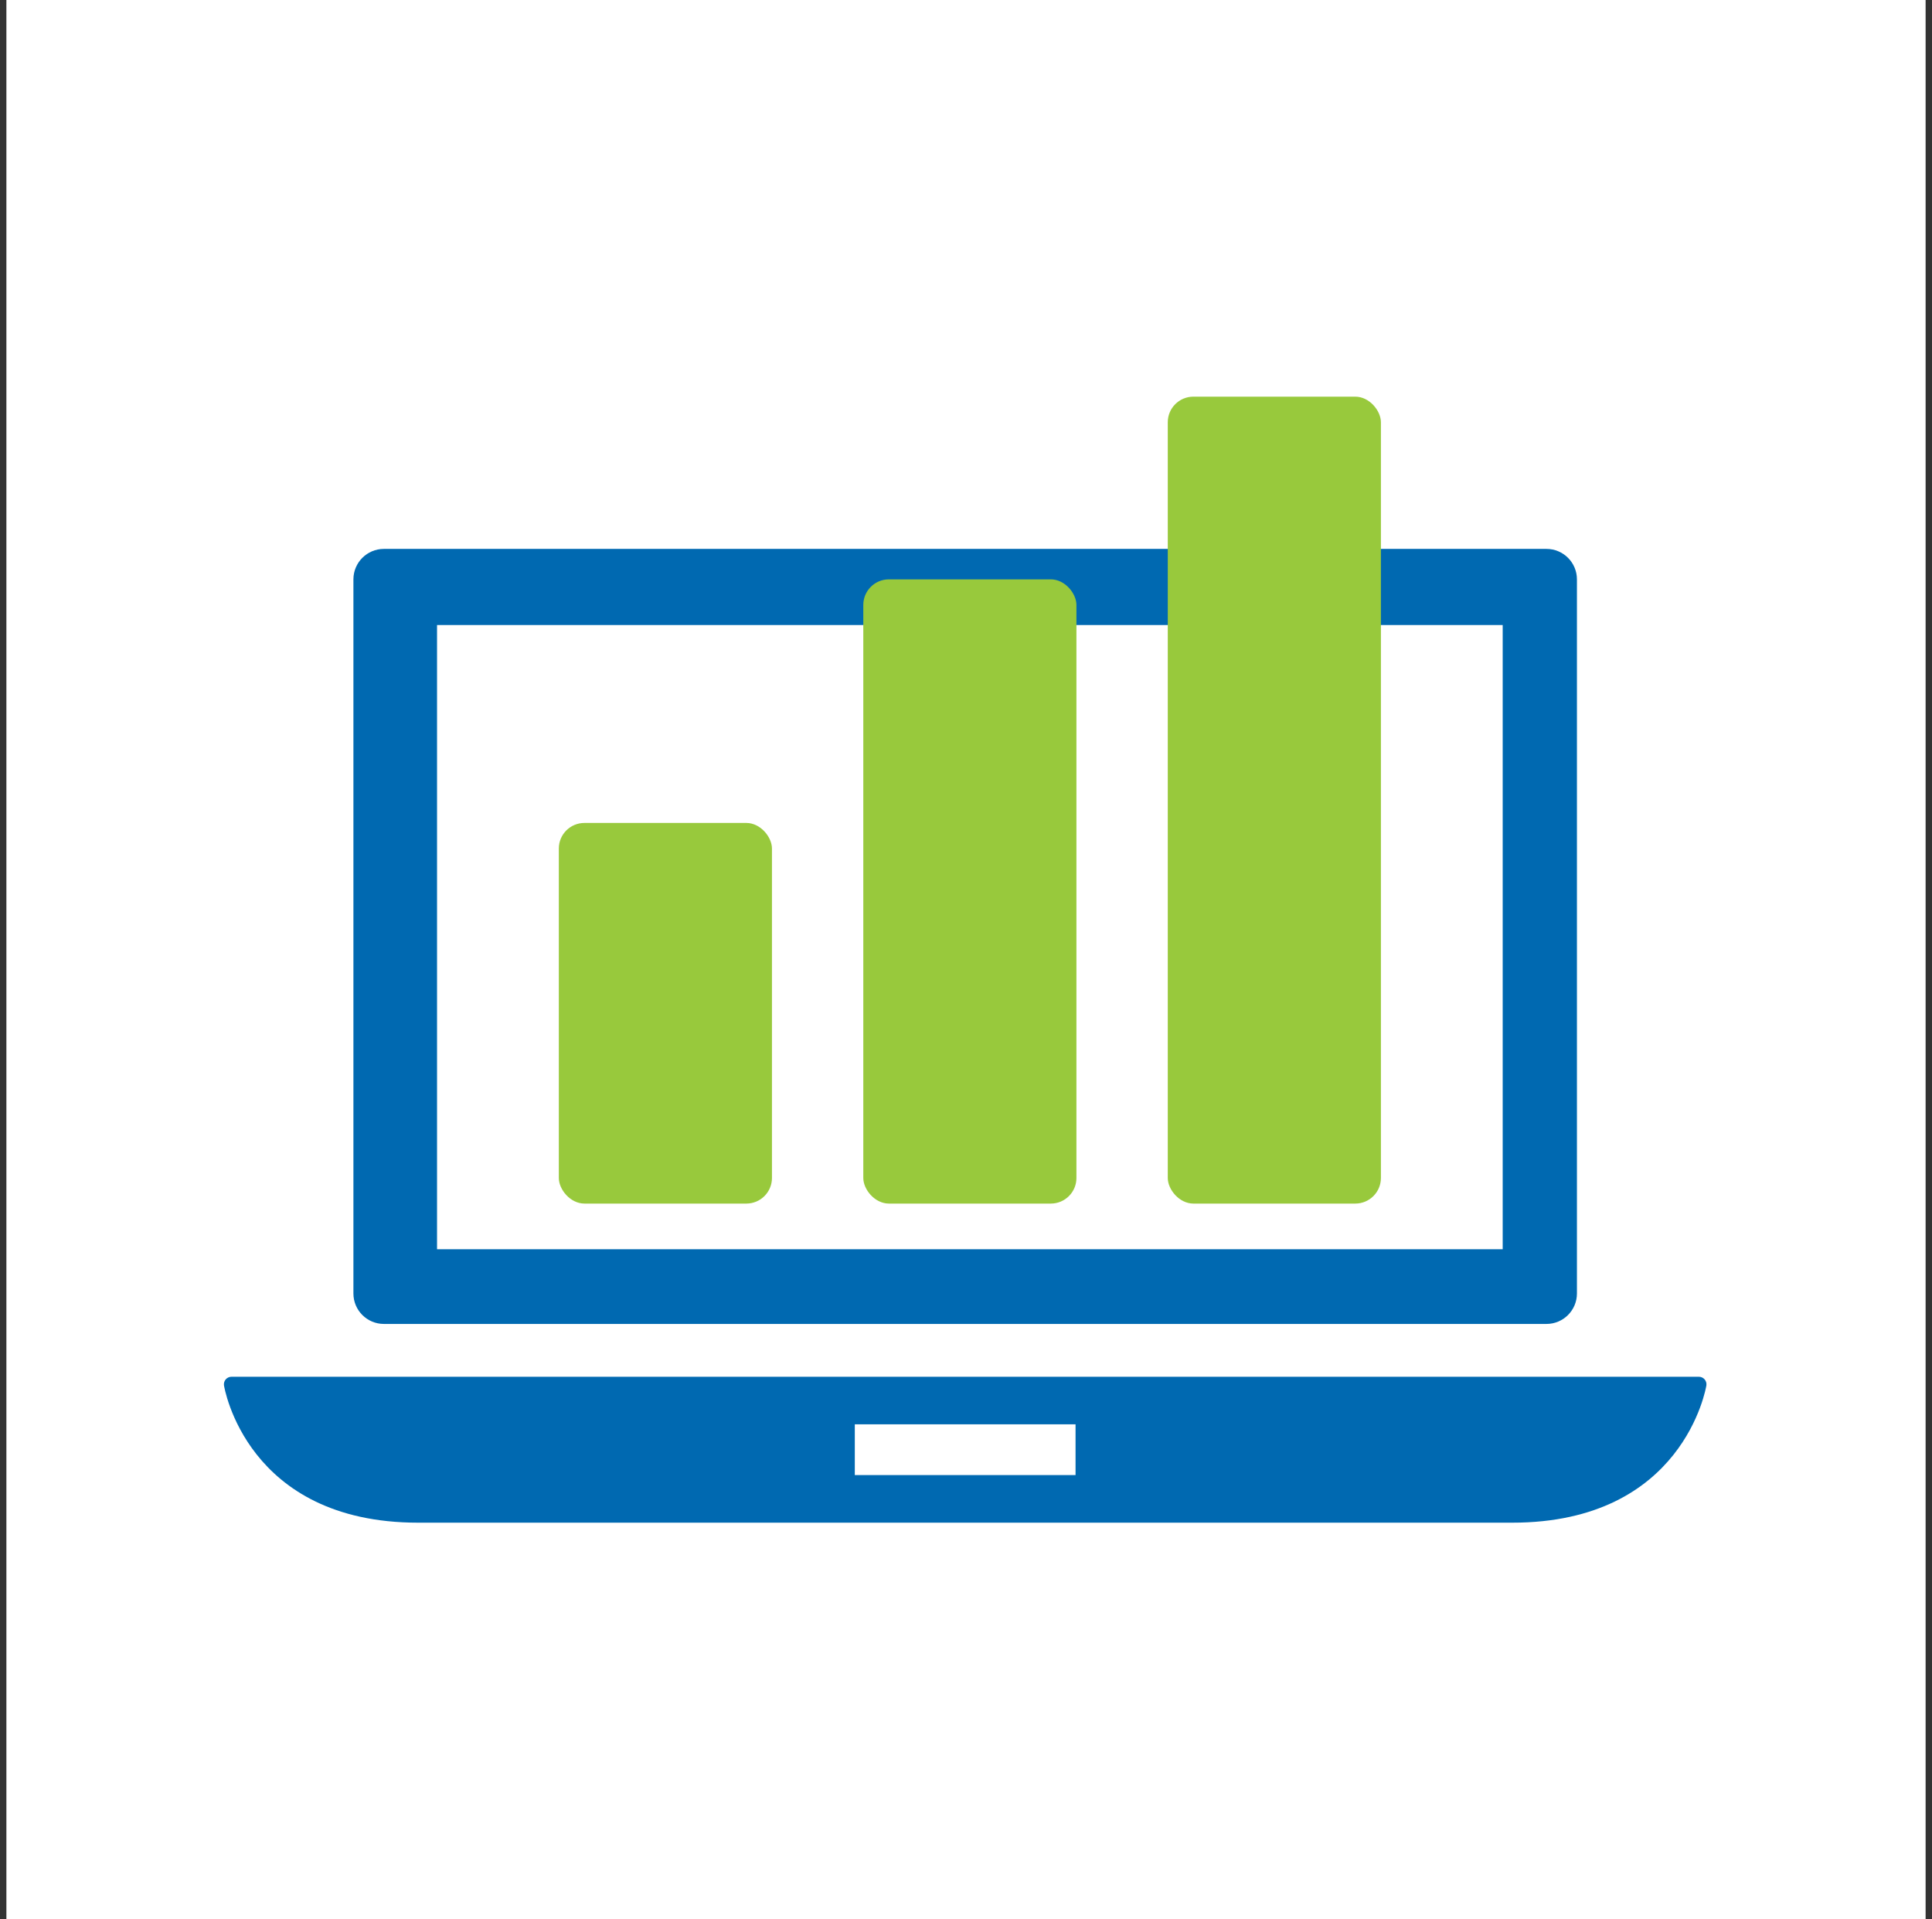
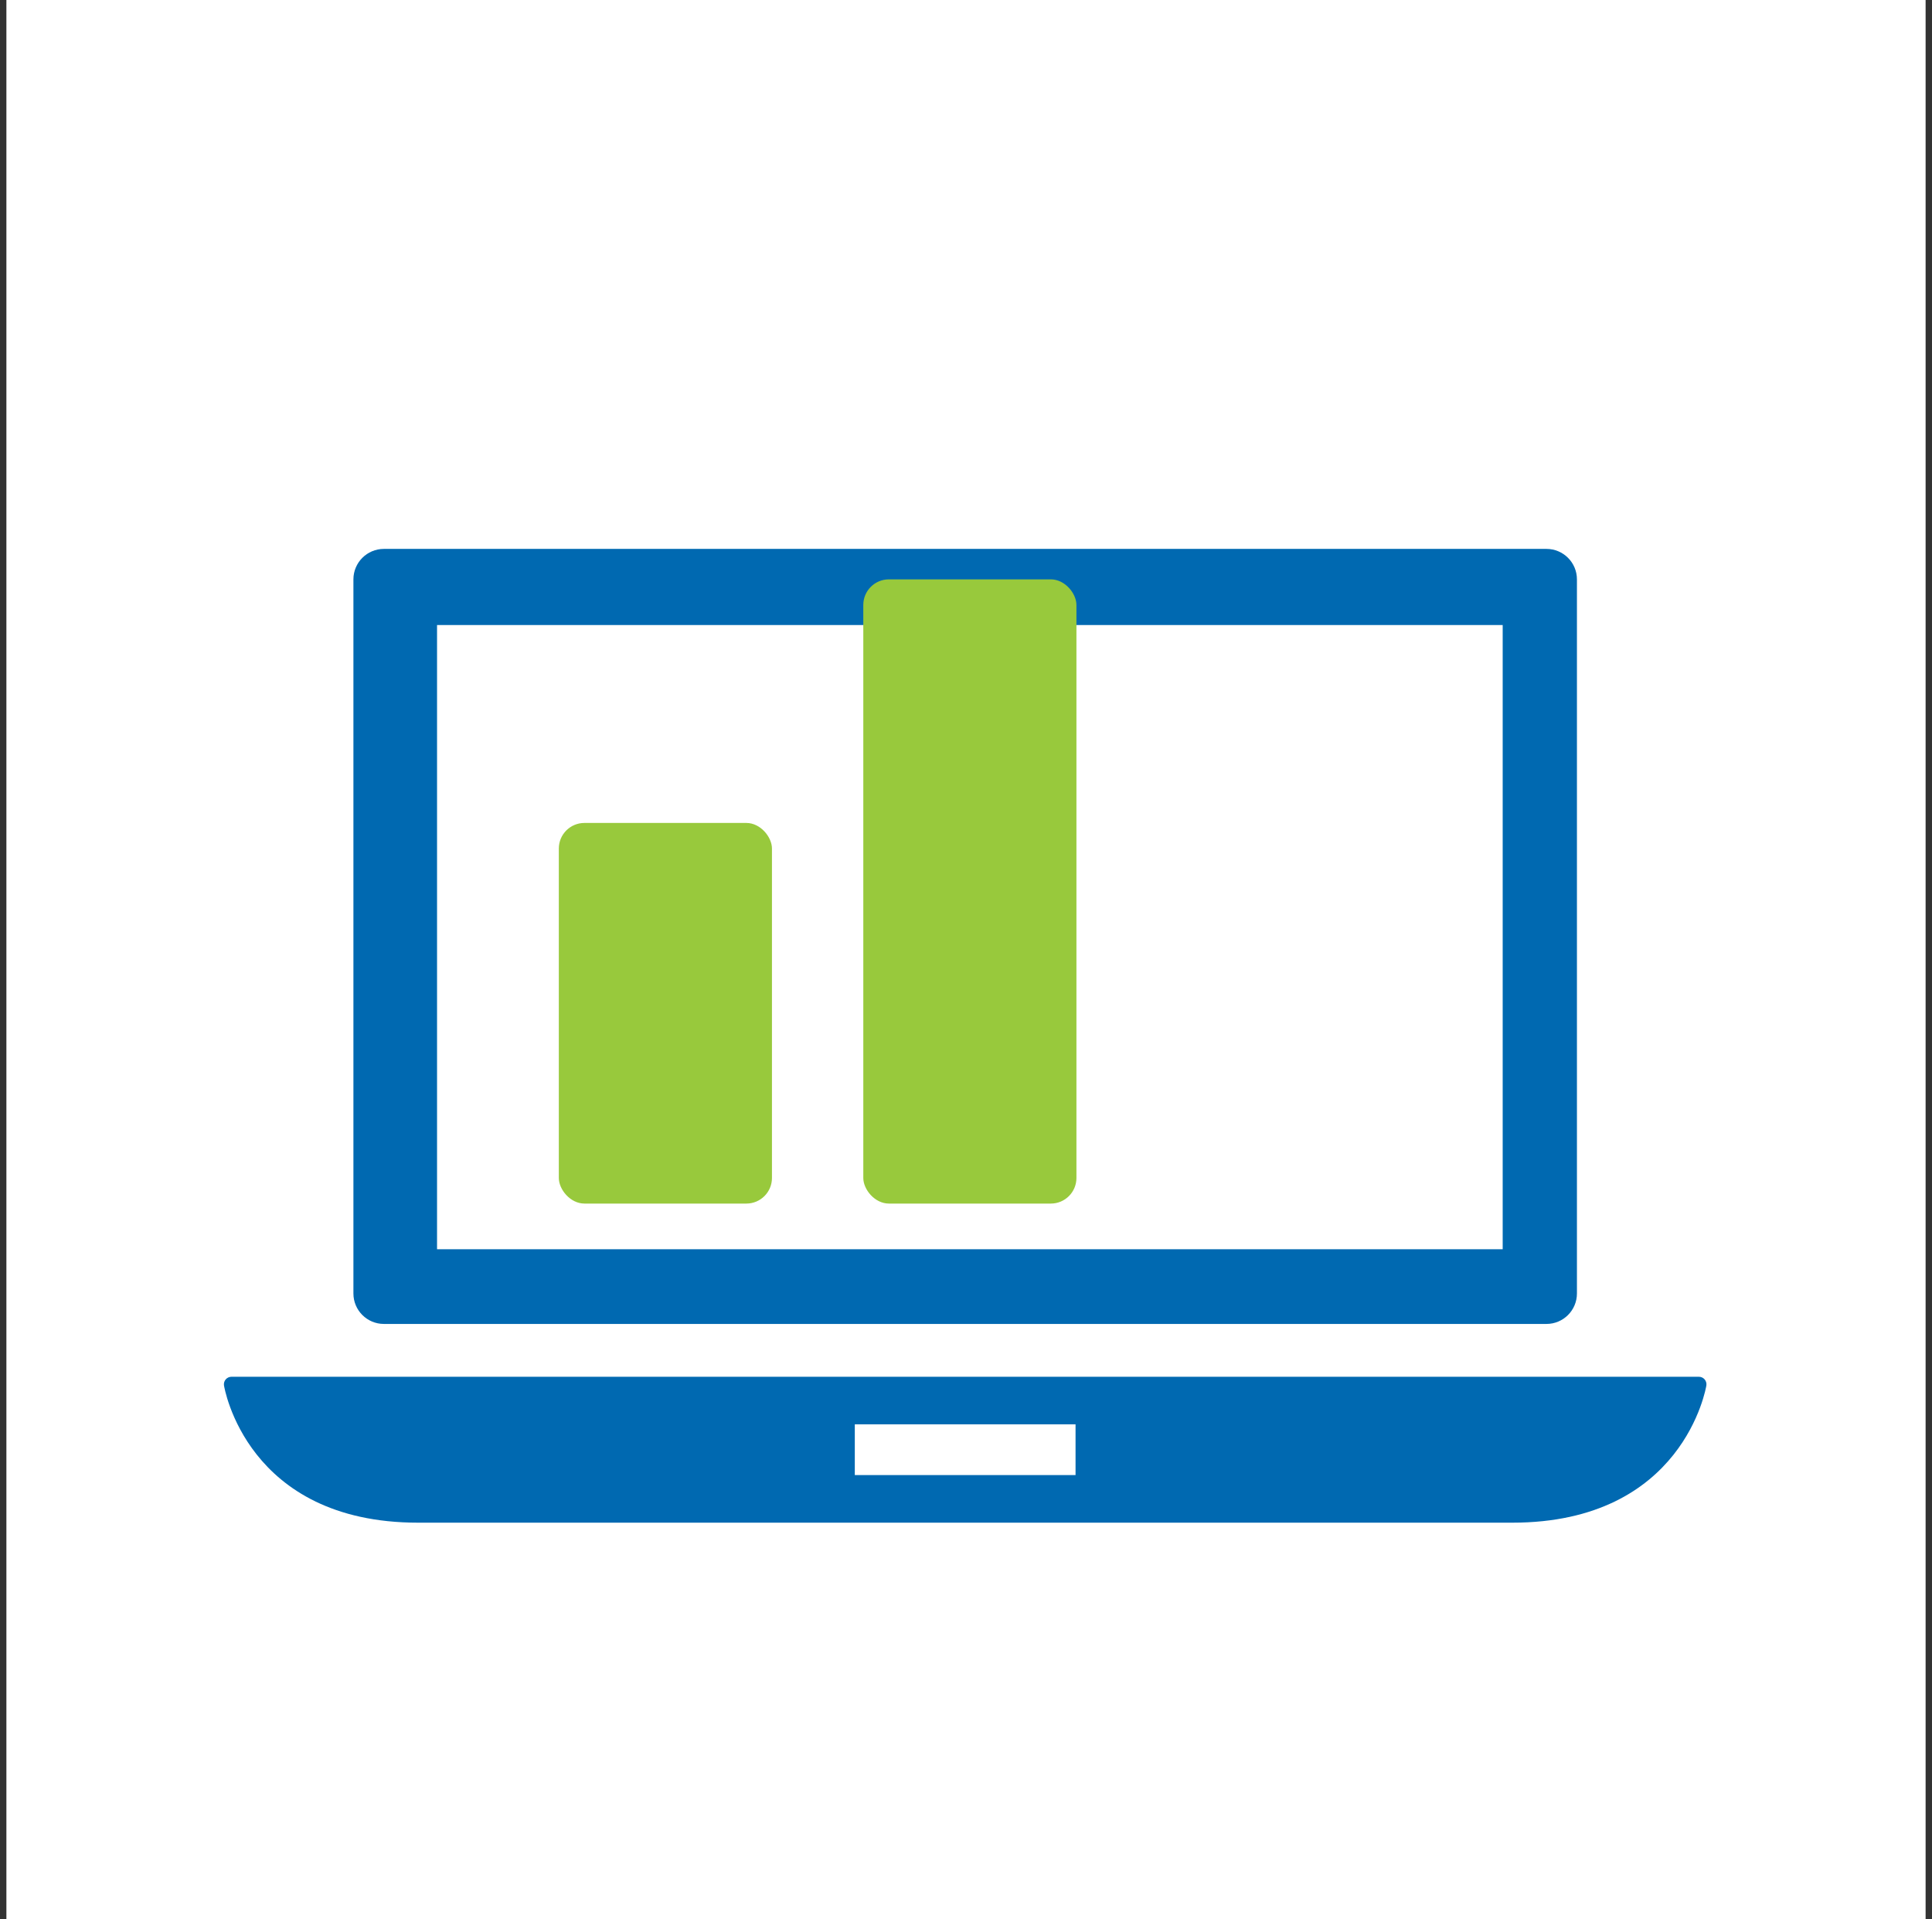
<svg xmlns="http://www.w3.org/2000/svg" width="151" height="150" viewBox="0 0 151 150" fill="none">
  <rect x="0" y="0" width="151" height="150" fill="#333333" stroke="none" />
  <rect width="150" height="150" transform="translate(0.5)" fill="white" />
  <path fill-rule="evenodd" clip-rule="evenodd" d="M120.87 103.468H30.002C28.689 103.468 27.622 102.402 27.622 101.088V45.278C27.622 43.965 28.689 42.898 30.002 42.898H120.87C122.183 42.898 123.249 43.965 123.249 45.278V101.088C123.249 102.402 122.183 103.468 120.87 103.468ZM117.446 48.847H34.158V97.631H117.446V48.847ZM132.784 107.597C132.956 107.597 133.119 107.673 133.229 107.801C133.34 107.93 133.39 108.102 133.366 108.272L133.366 108.273C133.34 108.43 131.586 119 118.192 119H32.68C19.253 119 17.523 108.38 17.506 108.272C17.481 108.102 17.531 107.93 17.643 107.801C17.755 107.672 17.917 107.597 18.088 107.597H132.784ZM66.809 115.281H84.062V111.314H66.809V115.281Z" fill="#0069B1" />
  <rect x="43.676" y="64.315" width="16.658" height="29.746" rx="2" fill="#98C93C" />
  <rect x="67.473" y="45.278" width="16.658" height="48.783" rx="2" fill="#98C93C" />
-   <rect x="91.27" y="31" width="16.658" height="63.061" rx="2" fill="#98C93C" />
</svg>